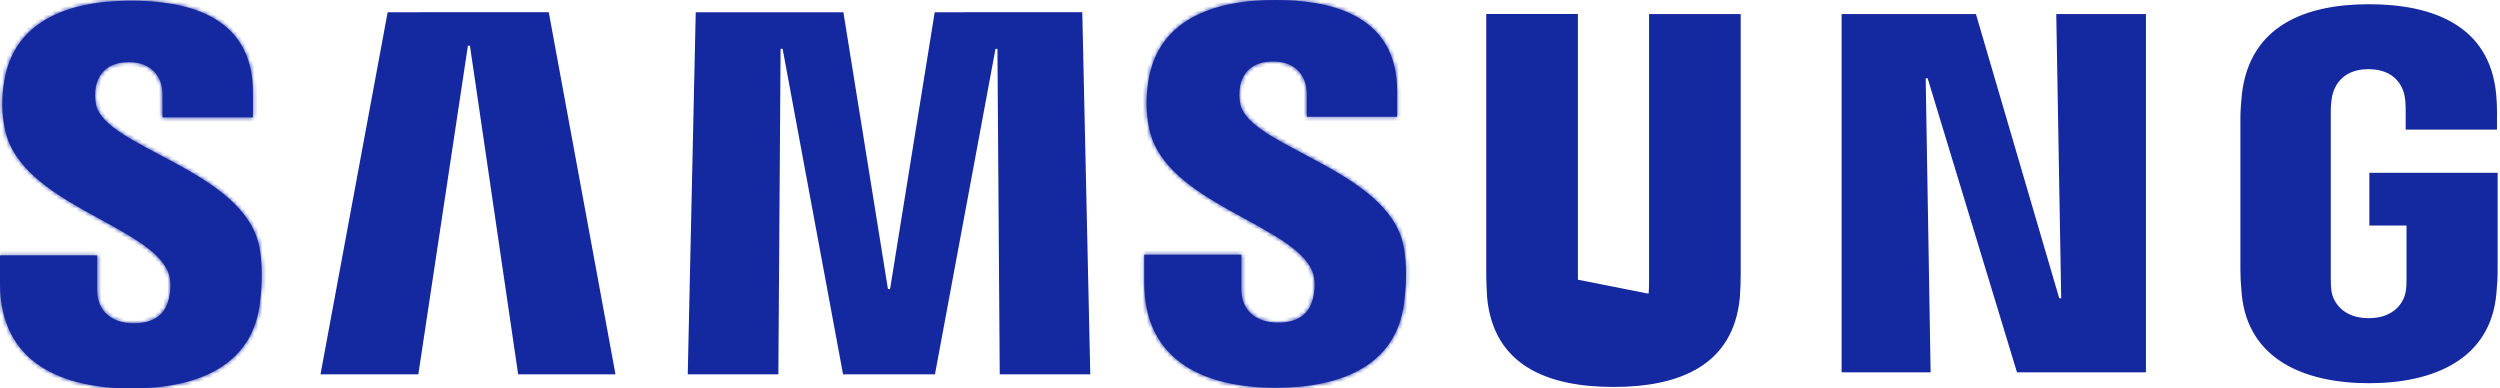
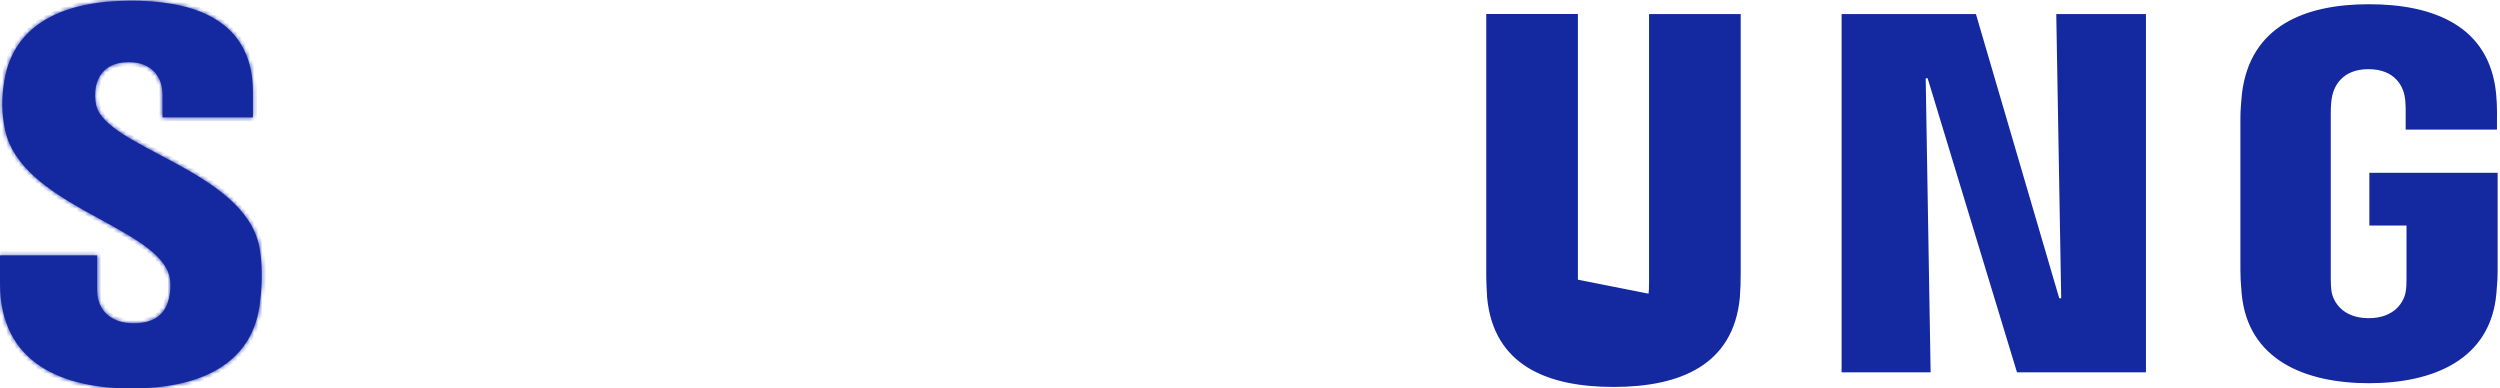
<svg xmlns="http://www.w3.org/2000/svg" width="605" height="94" viewBox="0 0 605 94" fill="none">
  <mask id="path-1-inside-1_26_511" fill="white">
    <path d="M40.693 65.856C41.537 67.975 41.269 70.691 40.858 72.337C40.138 75.258 38.163 78.241 32.32 78.241C26.848 78.241 23.515 75.073 23.515 70.3V61.803H-0L-0 68.551C-0 88.096 15.368 94 31.847 94C47.688 94 60.731 88.61 62.809 73.983C63.879 66.412 63.097 61.454 62.727 59.623C59.024 41.272 25.778 35.799 23.288 25.533C22.943 24.019 22.915 22.45 23.206 20.925C23.823 18.107 25.737 15.041 31.209 15.041C36.352 15.041 39.335 18.209 39.335 22.982V28.414L61.204 28.414V22.242C61.204 3.15 44.067 0.167 31.682 0.167C16.088 0.167 3.353 5.331 1.029 19.629C0.411 23.538 0.308 27.035 1.234 31.438C5.04 49.336 36.167 54.521 40.693 65.856" />
  </mask>
  <path d="M40.693 65.856C41.537 67.975 41.269 70.691 40.858 72.337C40.138 75.258 38.163 78.241 32.32 78.241C26.848 78.241 23.515 75.073 23.515 70.3V61.803H-0L-0 68.551C-0 88.096 15.368 94 31.847 94C47.688 94 60.731 88.61 62.809 73.983C63.879 66.412 63.097 61.454 62.727 59.623C59.024 41.272 25.778 35.799 23.288 25.533C22.943 24.019 22.915 22.45 23.206 20.925C23.823 18.107 25.737 15.041 31.209 15.041C36.352 15.041 39.335 18.209 39.335 22.982V28.414L61.204 28.414V22.242C61.204 3.15 44.067 0.167 31.682 0.167C16.088 0.167 3.353 5.331 1.029 19.629C0.411 23.538 0.308 27.035 1.234 31.438C5.04 49.336 36.167 54.521 40.693 65.856" fill="#1428A0" />
  <path d="M40.858 72.337L39.888 72.094L39.887 72.097L40.858 72.337ZM23.515 61.803H24.515V60.803H23.515V61.803ZM-0 61.803L-0 60.803H-1V61.803H-0ZM62.809 73.983L63.799 74.123L63.799 74.123L62.809 73.983ZM62.727 59.623L61.746 59.821L61.746 59.821L62.727 59.623ZM23.288 25.533L22.313 25.756L22.317 25.769L23.288 25.533ZM23.206 20.925L22.229 20.711L22.226 20.724L22.224 20.737L23.206 20.925ZM39.335 28.414H38.335V29.414H39.335V28.414ZM61.204 28.414V29.414H62.204V28.414H61.204ZM1.029 19.629L0.041 19.468L0.041 19.473L1.029 19.629ZM1.234 31.438L0.256 31.644L0.256 31.646L1.234 31.438ZM39.764 66.226C40.494 68.061 40.278 70.533 39.888 72.094L41.828 72.579C42.26 70.849 42.579 67.889 41.622 65.486L39.764 66.226ZM39.887 72.097C39.557 73.434 38.964 74.691 37.864 75.621C36.773 76.543 35.067 77.241 32.32 77.241V79.241C35.415 79.241 37.618 78.448 39.155 77.148C40.684 75.856 41.438 74.161 41.829 72.576L39.887 72.097ZM32.32 77.241C29.774 77.241 27.833 76.506 26.54 75.323C25.256 74.147 24.515 72.443 24.515 70.3H22.515C22.515 72.93 23.44 75.196 25.19 76.798C26.931 78.392 29.394 79.241 32.32 79.241V77.241ZM24.515 70.3V61.803H22.515V70.3H24.515ZM23.515 60.803H-0L-0 62.803H23.515V60.803ZM-1 61.803L-1 68.551H1L1 61.803H-1ZM-1 68.551C-1 78.632 2.988 85.319 9.191 89.438C15.327 93.513 23.517 95 31.847 95V93C23.698 93 15.964 91.535 10.297 87.772C4.696 84.052 1 78.015 1 68.551H-1ZM31.847 95C39.861 95 47.278 93.64 52.989 90.343C58.745 87.019 62.715 81.753 63.799 74.123L61.819 73.842C60.825 80.839 57.234 85.582 51.989 88.611C46.699 91.665 39.674 93 31.847 93V95ZM63.799 74.123C64.888 66.42 64.095 61.346 63.707 59.424L61.746 59.821C62.099 61.562 62.87 66.404 61.819 73.843L63.799 74.123ZM63.707 59.425C62.723 54.549 59.786 50.587 56.015 47.249C52.249 43.916 47.584 41.146 43.03 38.668C38.432 36.165 34.004 33.986 30.517 31.767C28.784 30.663 27.337 29.582 26.257 28.49C25.176 27.396 24.514 26.342 24.26 25.298L22.317 25.769C22.686 27.291 23.606 28.653 24.835 29.896C26.064 31.14 27.652 32.313 29.443 33.454C33.006 35.721 37.587 37.982 42.074 40.424C46.606 42.891 51.103 45.572 54.69 48.747C58.271 51.917 60.879 55.521 61.746 59.821L63.707 59.425ZM24.263 25.311C23.948 23.932 23.923 22.502 24.188 21.113L22.224 20.737C21.907 22.398 21.937 24.107 22.314 25.756L24.263 25.311ZM24.183 21.139C24.463 19.858 25.021 18.603 26.057 17.669C27.078 16.747 28.669 16.041 31.209 16.041V14.041C28.276 14.041 26.175 14.868 24.717 16.184C23.274 17.486 22.566 19.173 22.229 20.711L24.183 21.139ZM31.209 16.041C33.572 16.041 35.33 16.765 36.494 17.929C37.659 19.094 38.335 20.806 38.335 22.982H40.335C40.335 20.386 39.52 18.127 37.908 16.515C36.295 14.902 33.989 14.041 31.209 14.041V16.041ZM38.335 22.982V28.414H40.335V22.982H38.335ZM39.335 29.414L61.204 29.414V27.414L39.335 27.414V29.414ZM62.204 28.414V22.242H60.204V28.414H62.204ZM62.204 22.242C62.204 17.315 61.097 13.363 59.188 10.219C57.279 7.076 54.605 4.799 51.561 3.164C45.505 -0.088 37.92 -0.833 31.682 -0.833V1.167C37.829 1.167 45.005 1.914 50.614 4.926C53.402 6.423 55.786 8.471 57.478 11.257C59.169 14.042 60.204 17.623 60.204 22.242H62.204ZM31.682 -0.833C23.794 -0.833 16.518 0.47 10.886 3.666C5.209 6.888 1.254 12.009 0.041 19.468L2.016 19.789C3.128 12.95 6.703 8.34 11.873 5.406C17.087 2.446 23.976 1.167 31.682 1.167V-0.833ZM0.041 19.473C-0.591 23.476 -0.7 27.099 0.256 31.644L2.213 31.232C1.317 26.972 1.414 23.6 2.016 19.785L0.041 19.473ZM0.256 31.646C1.266 36.395 4.08 40.249 7.699 43.515C11.311 46.774 15.783 49.499 20.204 51.98C24.666 54.484 29.03 56.715 32.607 59.05C36.201 61.397 38.757 63.703 39.764 66.227L41.622 65.485C40.367 62.342 37.334 59.748 33.7 57.376C30.049 54.992 25.544 52.683 21.183 50.236C16.781 47.766 12.475 45.131 9.039 42.03C5.609 38.935 3.105 35.429 2.212 31.23L0.256 31.646Z" fill="#1428A0" mask="url(#path-1-inside-1_26_511)" />
  <mask id="path-3-inside-2_26_511" fill="white">
-     <path d="M317.601 65.689C318.445 67.808 318.177 70.524 317.766 72.17C317.046 75.091 315.071 78.074 309.228 78.074C303.755 78.074 300.423 74.906 300.423 70.133V61.636H276.908V68.384C276.908 87.929 292.276 93.833 308.755 93.833C324.596 93.833 337.639 88.443 339.717 73.816C340.787 66.245 340.005 61.287 339.635 59.456C335.932 41.105 302.686 35.632 300.196 25.366C299.851 23.852 299.823 22.283 300.114 20.758C300.731 17.939 302.645 14.874 308.117 14.874C313.26 14.874 316.243 18.042 316.243 22.815V28.247L338.112 28.247V22.075C338.112 2.983 320.975 -3.05176e-05 308.59 -3.05176e-05C292.996 -3.05176e-05 280.261 5.164 277.936 19.462C277.319 23.371 277.216 26.868 278.142 31.271C281.948 49.169 313.075 54.354 317.601 65.689" />
-   </mask>
-   <path d="M317.601 65.689C318.445 67.808 318.177 70.524 317.766 72.17C317.046 75.091 315.071 78.074 309.228 78.074C303.755 78.074 300.423 74.906 300.423 70.133V61.636H276.908V68.384C276.908 87.929 292.276 93.833 308.755 93.833C324.596 93.833 337.639 88.443 339.717 73.816C340.787 66.245 340.005 61.287 339.635 59.456C335.932 41.105 302.686 35.632 300.196 25.366C299.851 23.852 299.823 22.283 300.114 20.758C300.731 17.939 302.645 14.874 308.117 14.874C313.26 14.874 316.243 18.042 316.243 22.815V28.247L338.112 28.247V22.075C338.112 2.983 320.975 -3.05176e-05 308.59 -3.05176e-05C292.996 -3.05176e-05 280.261 5.164 277.936 19.462C277.319 23.371 277.216 26.868 278.142 31.271C281.948 49.169 313.075 54.354 317.601 65.689" fill="#1428A0" />
+     </mask>
  <path d="M317.766 72.17L316.795 71.927L316.795 71.93L317.766 72.17ZM300.423 61.636H301.423V60.636H300.423V61.636ZM276.908 61.636V60.636H275.908V61.636H276.908ZM339.717 73.816L340.707 73.956L340.707 73.956L339.717 73.816ZM339.635 59.456L338.654 59.654L338.654 59.654L339.635 59.456ZM300.196 25.366L299.221 25.589L299.225 25.602L300.196 25.366ZM300.114 20.758L299.137 20.544L299.134 20.557L299.132 20.57L300.114 20.758ZM316.243 28.247H315.243V29.247H316.243V28.247ZM338.112 28.247V29.247H339.112V28.247H338.112ZM277.936 19.462L276.949 19.302L276.949 19.306L277.936 19.462ZM278.142 31.271L277.164 31.477L277.164 31.479L278.142 31.271ZM316.672 66.059C317.402 67.894 317.186 70.366 316.795 71.927L318.736 72.412C319.168 70.682 319.487 67.722 318.53 65.319L316.672 66.059ZM316.795 71.93C316.465 73.267 315.872 74.524 314.772 75.454C313.681 76.376 311.975 77.074 309.228 77.074V79.074C312.323 79.074 314.526 78.281 316.063 76.981C317.592 75.689 318.346 73.994 318.737 72.409L316.795 71.93ZM309.228 77.074C306.682 77.074 304.741 76.339 303.448 75.156C302.164 73.98 301.423 72.276 301.423 70.133H299.423C299.423 72.763 300.348 75.029 302.098 76.631C303.839 78.225 306.302 79.074 309.228 79.074V77.074ZM301.423 70.133V61.636H299.423V70.133H301.423ZM300.423 60.636H276.908V62.636H300.423V60.636ZM275.908 61.636V68.384H277.908V61.636H275.908ZM275.908 68.384C275.908 78.465 279.896 85.152 286.098 89.271C292.235 93.346 300.424 94.833 308.755 94.833V92.833C300.606 92.833 292.872 91.368 287.205 87.605C281.604 83.885 277.908 77.848 277.908 68.384H275.908ZM308.755 94.833C316.769 94.833 324.186 93.473 329.897 90.176C335.653 86.852 339.623 81.586 340.707 73.956L338.727 73.675C337.733 80.672 334.142 85.415 328.897 88.444C323.607 91.498 316.582 92.833 308.755 92.833V94.833ZM340.707 73.956C341.796 66.253 341.003 61.179 340.615 59.257L338.654 59.654C339.007 61.395 339.778 66.237 338.727 73.676L340.707 73.956ZM340.615 59.258C339.631 54.382 336.694 50.42 332.923 47.082C329.157 43.749 324.492 40.979 319.938 38.501C315.34 35.998 310.912 33.819 307.425 31.599C305.692 30.496 304.245 29.415 303.165 28.323C302.084 27.23 301.422 26.175 301.168 25.131L299.225 25.602C299.594 27.124 300.514 28.486 301.743 29.729C302.972 30.973 304.56 32.147 306.351 33.287C309.914 35.554 314.495 37.815 318.982 40.257C323.514 42.724 328.011 45.405 331.597 48.58C335.179 51.75 337.787 55.354 338.654 59.654L340.615 59.258ZM301.171 25.144C300.856 23.765 300.831 22.335 301.096 20.946L299.132 20.57C298.814 22.232 298.845 23.94 299.221 25.589L301.171 25.144ZM301.091 20.972C301.371 19.691 301.929 18.436 302.965 17.502C303.986 16.58 305.577 15.874 308.117 15.874V13.874C305.184 13.874 303.083 14.701 301.625 16.017C300.182 17.319 299.474 19.006 299.137 20.544L301.091 20.972ZM308.117 15.874C310.48 15.874 312.237 16.598 313.402 17.762C314.567 18.927 315.243 20.639 315.243 22.815H317.243C317.243 20.219 316.428 17.96 314.816 16.348C313.203 14.735 310.897 13.874 308.117 13.874V15.874ZM315.243 22.815V28.247H317.243V22.815H315.243ZM316.243 29.247L338.112 29.247V27.247L316.243 27.247V29.247ZM339.112 28.247V22.075H337.112V28.247H339.112ZM339.112 22.075C339.112 17.148 338.005 13.196 336.096 10.052C334.187 6.909 331.513 4.632 328.469 2.997C322.413 -0.255 314.828 -1 308.59 -1V1C314.737 1 321.913 1.747 327.522 4.759C330.31 6.256 332.694 8.304 334.386 11.09C336.077 13.875 337.112 17.456 337.112 22.075H339.112ZM308.59 -1C300.702 -1 293.426 0.303 287.794 3.499C282.117 6.721 278.162 11.842 276.949 19.302L278.924 19.622C280.035 12.783 283.611 8.173 288.781 5.239C293.995 2.279 300.883 1 308.59 1V-1ZM276.949 19.306C276.317 23.309 276.208 26.931 277.164 31.477L279.121 31.065C278.225 26.805 278.322 23.433 278.924 19.618L276.949 19.306ZM277.164 31.479C278.174 36.228 280.988 40.082 284.607 43.348C288.219 46.607 292.691 49.333 297.112 51.813C301.574 54.317 305.938 56.548 309.515 58.883C313.109 61.23 315.665 63.536 316.672 66.06L318.53 65.319C317.275 62.175 314.242 59.581 310.608 57.209C306.957 54.825 302.452 52.516 298.091 50.069C293.689 47.599 289.383 44.964 285.947 41.863C282.517 38.768 280.013 35.262 279.12 31.063L277.164 31.479Z" fill="#1428A0" mask="url(#path-3-inside-2_26_511)" />
-   <path d="M148.347 90.085H125.823L114.221 10.998L114.158 10.571H113.726H113.233H112.802L112.738 10.996L100.808 90.085H78.16L94.228 3.465L132.381 3.445L148.347 90.085ZM166.945 90.085L168.857 3.465L203.677 3.465L214.39 70.03L214.457 70.45H214.883H215.398H215.823L215.891 70.03L226.624 3.465L261.424 3.445L263.336 90.085H242.433L241.881 11.828L241.878 11.332H241.381H240.908H240.492L240.416 11.74L225.844 90.085H204.436L189.885 11.72L189.809 11.311H189.393H188.9H188.403L188.4 11.808L187.868 90.085H166.945Z" fill="#1428A0" stroke="#1428A0" />
  <path d="M399.357 71.662L399.356 71.665C399.127 72.8 398.517 74.481 397.149 75.886C395.767 77.304 393.645 78.403 390.472 78.403C387.29 78.403 385.158 77.304 383.771 75.887C382.397 74.483 381.786 72.8 381.567 71.661C381.567 71.661 381.567 71.661 381.567 71.661L382.058 71.566C381.873 70.62 381.832 69.344 381.852 68.192L399.357 71.662ZM399.357 71.662C399.553 70.661 399.572 69.337 399.572 68.213V3.908L420.749 3.908V66.217L420.749 66.219C420.753 68.126 420.685 70.033 420.545 71.936C419.786 79.966 416.25 85.235 410.956 88.518C405.633 91.819 398.484 93.141 390.472 93.141C382.45 93.141 375.295 91.819 369.97 88.518C364.674 85.235 361.137 79.966 360.379 71.936C360.317 71.069 360.154 67.804 360.174 66.224L360.174 66.224V66.217V3.888L381.352 3.888V68.188L399.357 71.662ZM465.516 18.949L466.701 89.603H446.169V3.908L477.8 3.908L497.856 72.324L497.961 72.683H498.336H498.809H499.318L499.309 72.175L498.125 3.908L518.82 3.908V89.603H488.482L466.967 18.796L466.86 18.441H466.489H466.016H465.507L465.516 18.949ZM604.266 28.425L603.766 28.411V28.425V30.867H582.671V26.45V26.45V26.449L582.671 26.448V26.443L582.67 26.424L582.67 26.355C582.669 26.294 582.668 26.207 582.666 26.099C582.662 25.882 582.653 25.58 582.636 25.237C582.603 24.559 582.535 23.693 582.392 23.015L582.392 23.013C582.176 21.997 581.633 20.302 580.242 18.857C578.838 17.397 576.615 16.239 573.139 16.239C569.828 16.239 567.635 17.339 566.21 18.765C564.798 20.176 564.178 21.867 563.928 23.007C563.649 24.214 563.546 25.82 563.546 27.252V67.308C563.546 68.424 563.587 69.692 563.758 70.723L563.759 70.727C563.981 71.992 564.685 73.685 566.175 75.065C567.675 76.455 569.939 77.498 573.221 77.498C576.503 77.498 578.768 76.455 580.266 75.062C581.751 73.681 582.45 71.985 582.663 70.708C582.857 69.689 582.876 68.411 582.876 67.328V54.573V54.073H582.376H573.886V42.318H603.93V65.312C603.93 66.94 603.89 68.118 603.624 71.027L603.624 71.028C602.918 78.849 599.187 84.125 593.736 87.465C588.261 90.819 581.019 92.236 573.304 92.236C565.588 92.236 558.351 90.819 552.879 87.465C547.431 84.125 543.7 78.85 542.984 71.029C542.737 68.114 542.677 66.937 542.677 65.312V28.445C542.677 26.908 542.88 24.174 543.044 22.744C544.003 14.692 547.727 9.414 553.094 6.131C558.487 2.833 565.583 1.522 573.304 1.522C581.026 1.522 588.209 2.823 593.646 6.114C599.055 9.39 602.775 14.658 603.562 22.713L603.563 22.716C603.705 24.094 603.756 25.518 603.771 26.601C603.779 27.142 603.777 27.595 603.774 27.913C603.773 28.072 603.771 28.197 603.769 28.282L603.767 28.379L603.766 28.403L603.766 28.409L603.766 28.411L603.766 28.411L604.266 28.425Z" fill="#1428A0" stroke="#1428A0" />
</svg>